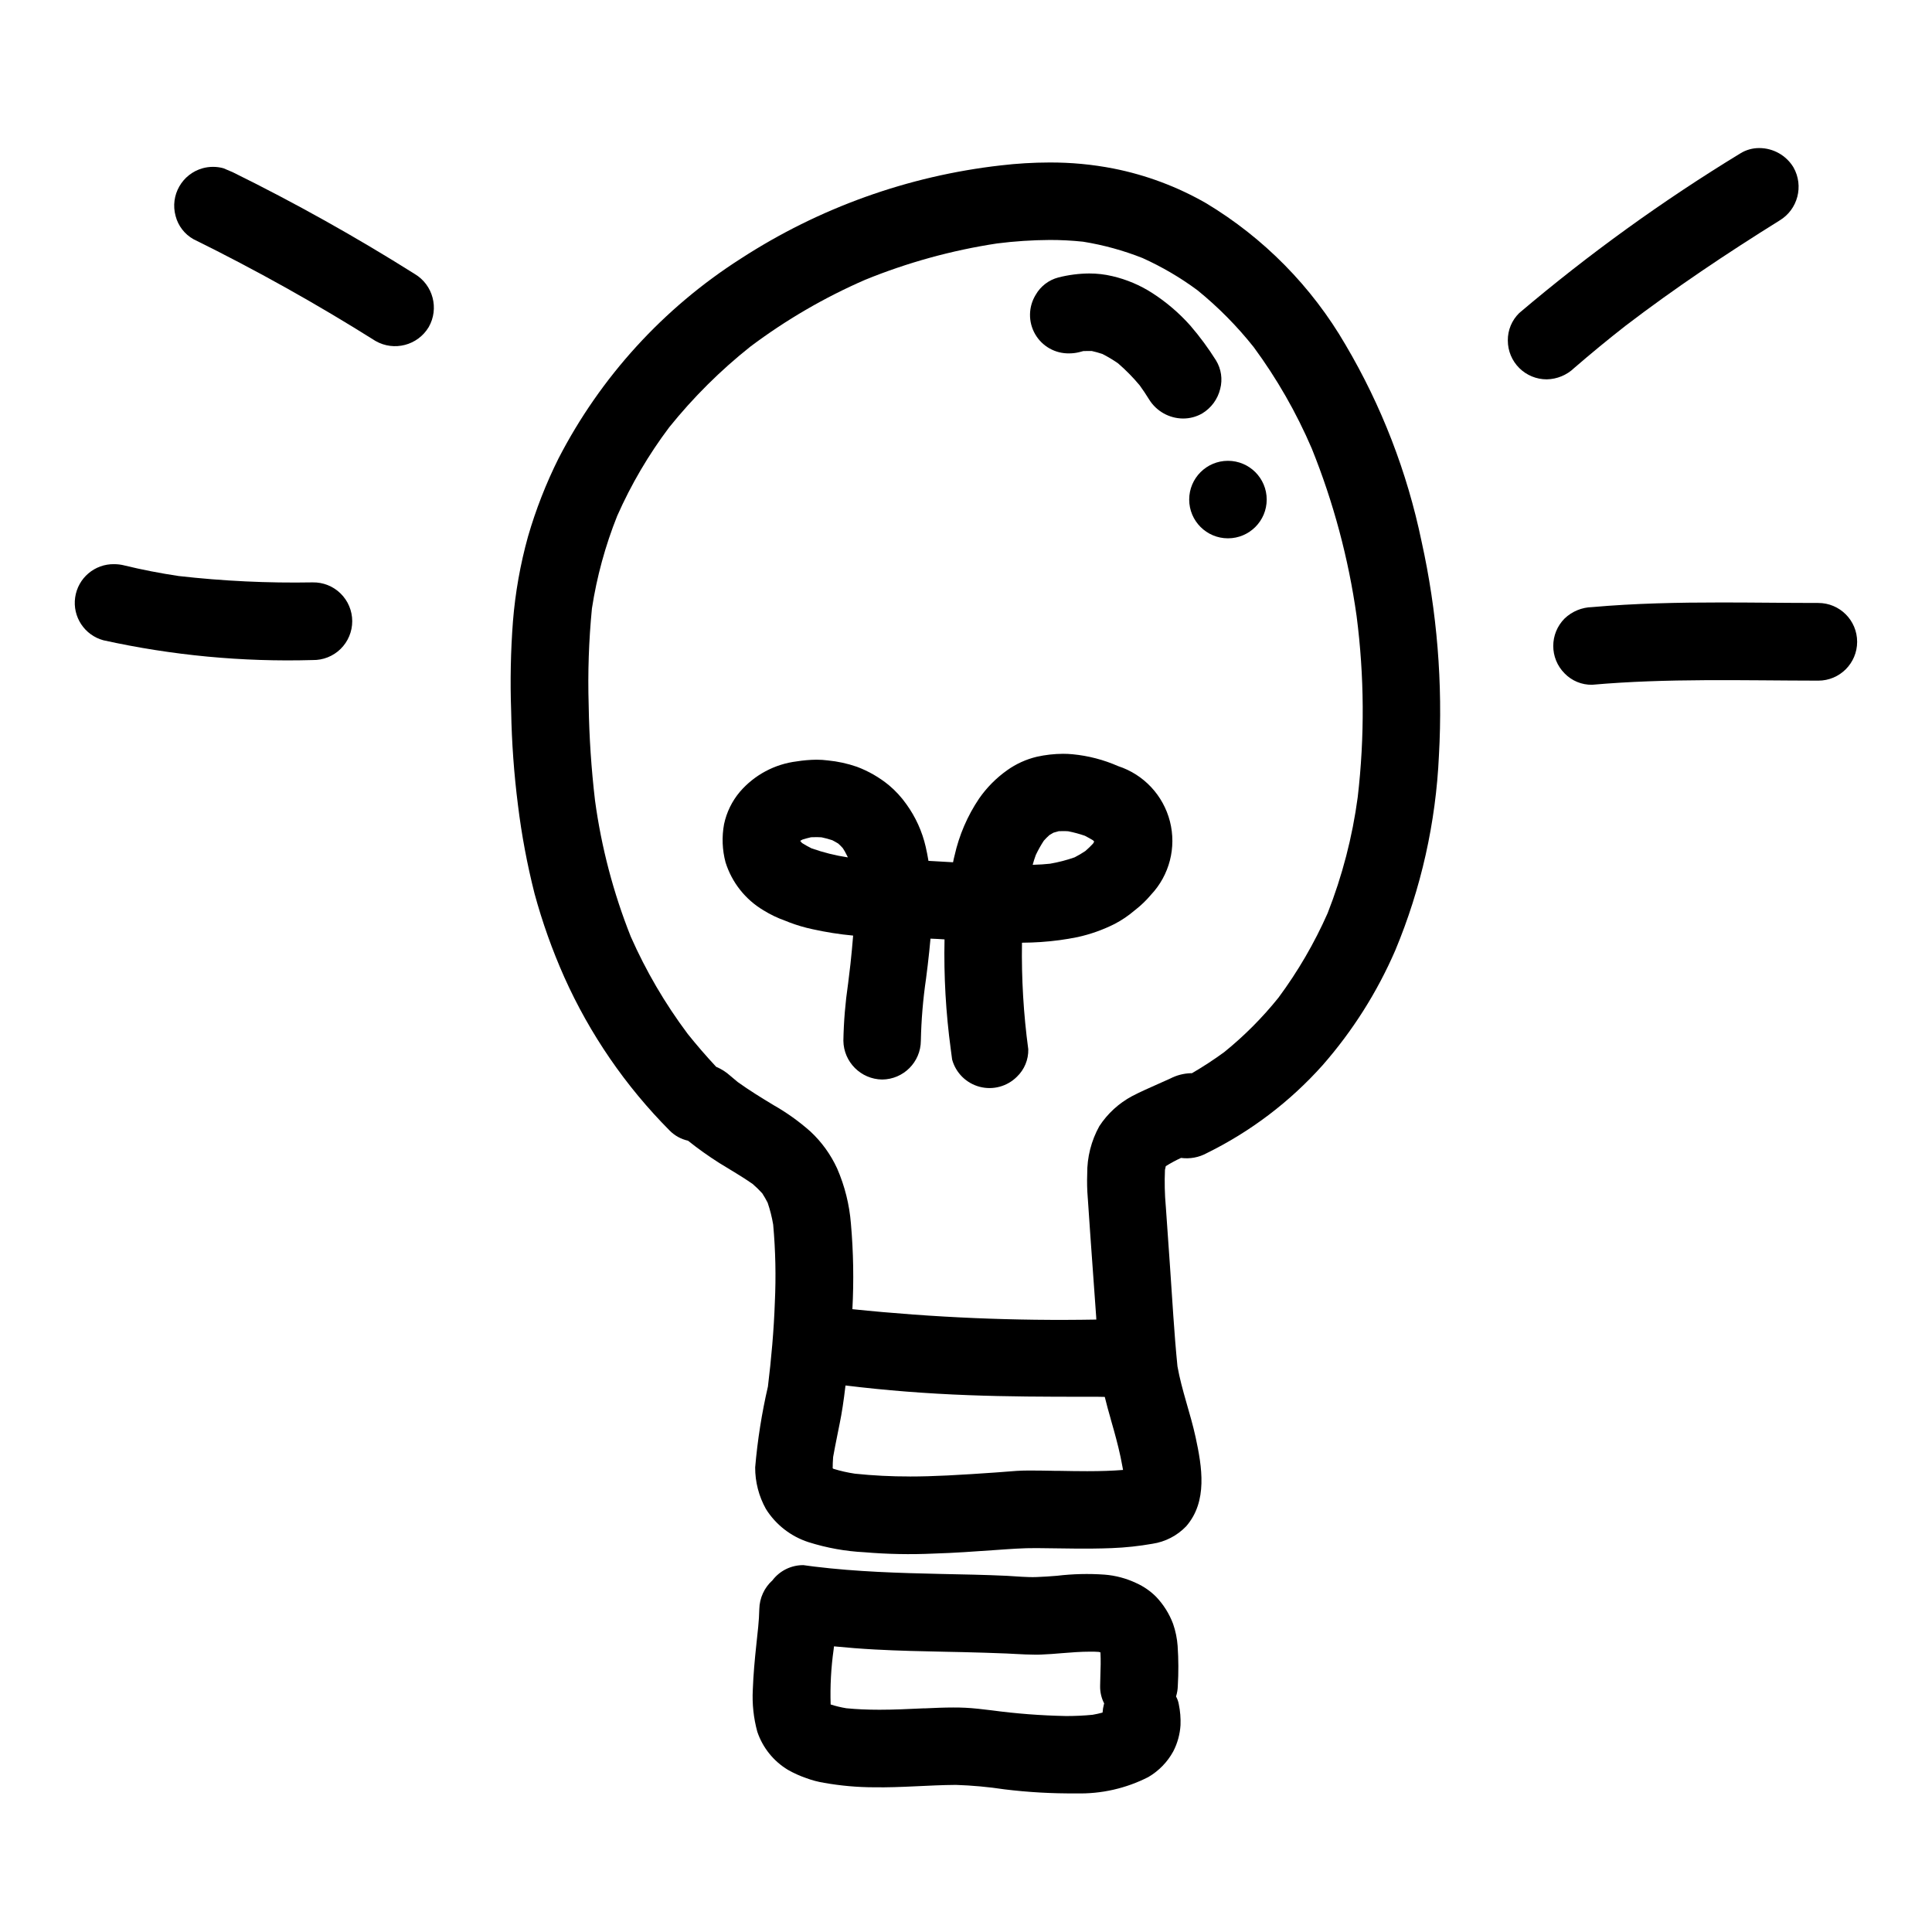
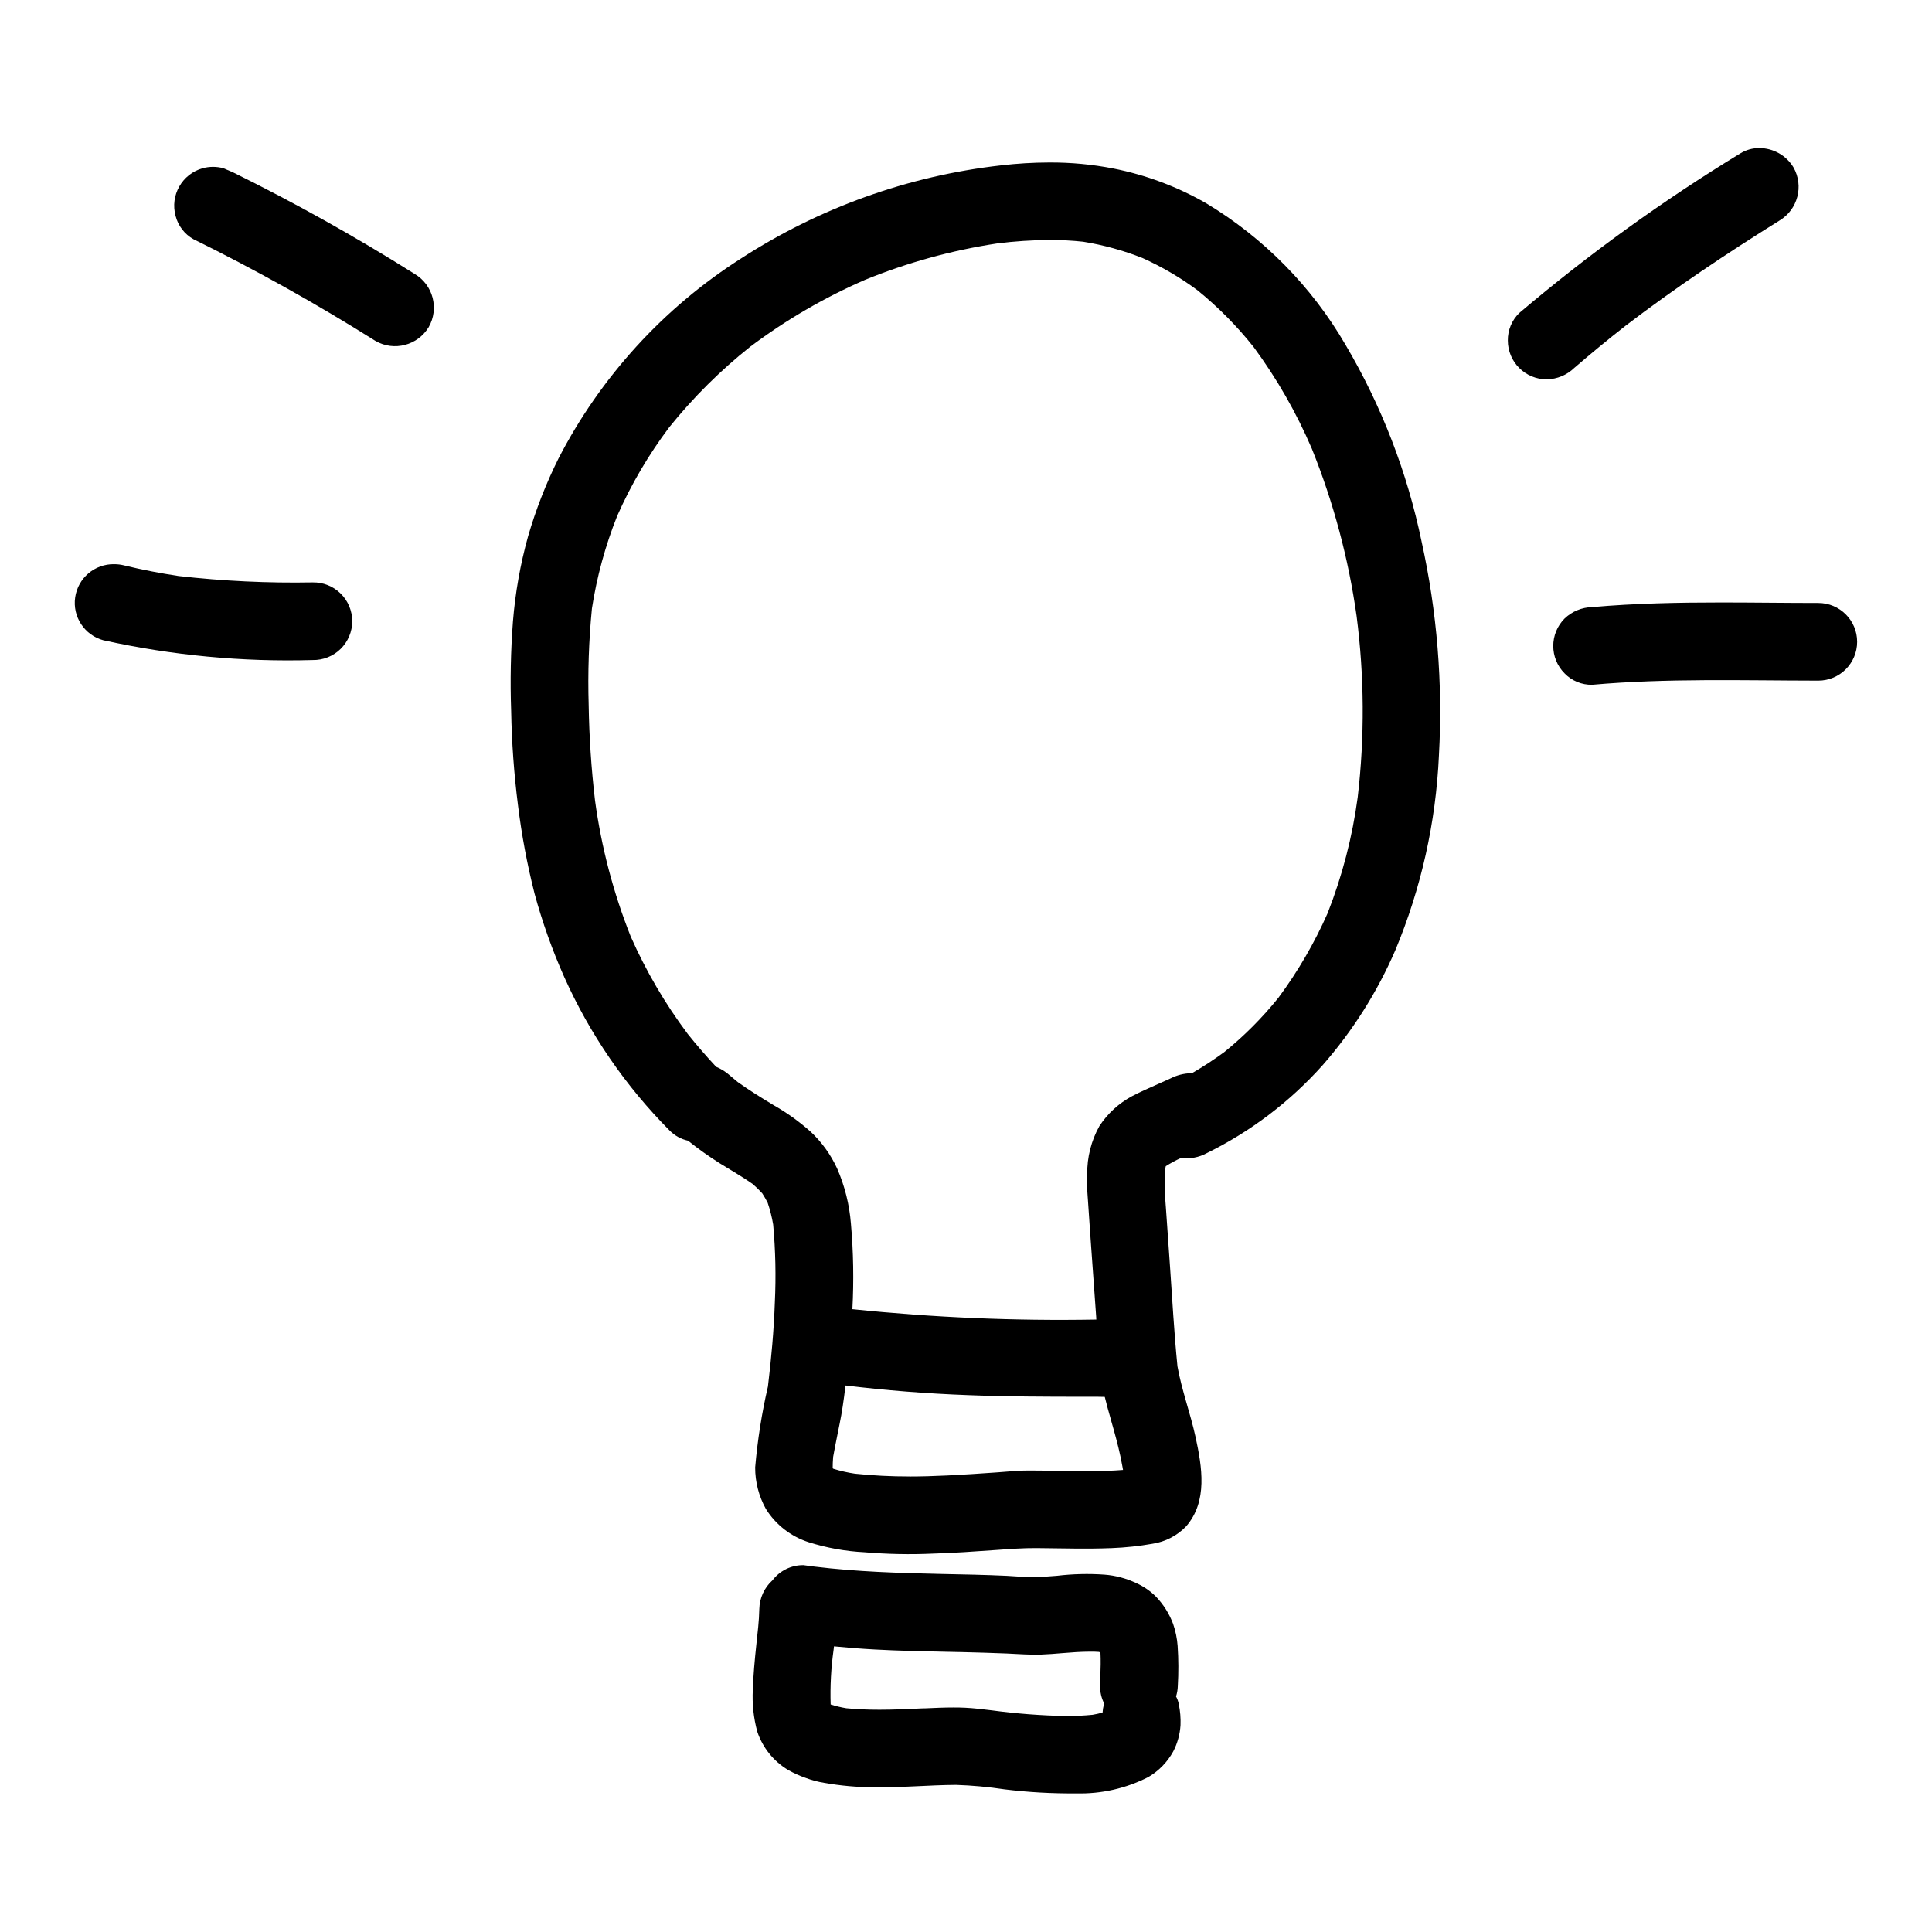
<svg xmlns="http://www.w3.org/2000/svg" fill="#000000" width="800px" height="800px" version="1.1" viewBox="144 144 512 512">
  <g>
    <path d="m452.95 453.04c1.297-0.809 2.644-1.539 4.035-2.18 2.356 0.316 4.75-0.129 6.832-1.27 11.621-5.719 22.031-13.617 30.664-23.27 7.973-9.094 14.48-19.371 19.285-30.469 6.852-16.414 10.766-33.902 11.566-51.668 1.062-19.027-0.488-38.105-4.606-56.711-3.812-18.359-10.617-35.961-20.152-52.105-8.953-15.426-21.668-28.332-36.953-37.52-7.621-4.371-15.898-7.473-24.516-9.18-5.613-1.098-11.32-1.633-17.043-1.605-4.281 0.012-8.559 0.266-12.812 0.766-24.605 2.789-48.227 11.262-68.992 24.75-20.473 13.082-37.121 31.344-48.258 52.934-3.312 6.644-6.019 13.574-8.082 20.703-2.035 7.336-3.367 14.848-3.981 22.438-0.602 7.91-0.758 15.852-0.477 23.781 0.152 8.336 0.754 16.66 1.805 24.934 0.969 7.902 2.438 15.73 4.394 23.445 2.055 7.566 4.688 14.961 7.875 22.121 6.781 15.141 16.25 28.926 27.945 40.688 1.324 1.34 3.008 2.269 4.848 2.672 2.672 2.133 5.461 4.117 8.348 5.945 2.934 1.836 5.949 3.523 8.77 5.512v-0.004c0.902 0.781 1.758 1.613 2.559 2.496 0.52 0.805 1 1.637 1.434 2.492 0.641 1.887 1.129 3.82 1.461 5.781 0.621 6.84 0.77 13.715 0.445 20.574-0.262 7.477-0.934 14.957-1.836 22.363-1.633 7.051-2.758 14.211-3.379 21.422-0.012 3.856 0.969 7.652 2.848 11.02 2.609 4.164 6.606 7.277 11.281 8.789 4.812 1.523 9.805 2.426 14.852 2.676 6.062 0.516 12.156 0.633 18.238 0.355 5.512-0.156 10.965-0.562 16.441-0.941 3.652-0.254 7.285-0.547 10.953-0.512 6.648 0.055 13.289 0.273 19.949 0 3.59-0.141 7.168-0.527 10.707-1.148 3.41-0.512 6.555-2.137 8.945-4.625 5.769-6.625 4.203-15.77 2.5-23.641-1.367-6.297-3.676-12.414-4.801-18.75-0.898-8.898-1.367-17.875-2-26.793-0.371-5.219-0.734-10.438-1.094-15.652h-0.004c-0.285-3.199-0.355-6.414-0.215-9.625 0.059-0.332 0.129-0.656 0.219-0.988zm-103.97-16.184c-3.148-1.906-6.383-3.879-9.48-6.109-0.672-0.547-1.336-1.102-1.992-1.672-1.098-0.992-2.359-1.793-3.727-2.363l-0.023-0.031c-2.617-2.809-5.156-5.738-7.535-8.719h0.004c-5.981-7.984-11.035-16.621-15.066-25.742-4.617-11.602-7.801-23.723-9.477-36.094-0.984-8.398-1.547-16.844-1.68-25.297-0.258-8.539 0.031-17.086 0.863-25.586 1.293-8.398 3.539-16.621 6.691-24.512 3.688-8.344 8.32-16.234 13.809-23.52 6.356-7.894 13.562-15.059 21.496-21.363 9.422-7.07 19.633-13.016 30.434-17.711 11.219-4.566 22.938-7.797 34.914-9.617 4.641-0.59 9.312-0.898 13.992-0.926 2.949-0.004 5.898 0.148 8.836 0.461 5.387 0.867 10.668 2.32 15.742 4.328 5.144 2.32 10.027 5.18 14.562 8.539 5.5 4.469 10.496 9.52 14.898 15.066 6.148 8.344 11.316 17.367 15.398 26.891 5.746 14.246 9.73 29.141 11.871 44.352 2.062 15.941 2.16 32.078 0.297 48.043-1.41 10.531-4.09 20.852-7.977 30.742-3.5 7.918-7.871 15.426-13.027 22.383-4.262 5.305-9.078 10.141-14.367 14.418-2.75 2.012-5.609 3.879-8.555 5.594h-0.316c-1.875 0.059-3.711 0.531-5.379 1.387-1.102 0.508-2.211 1-3.316 1.488-2.258 1-4.594 2.027-6.82 3.184h-0.004c-3.527 1.887-6.527 4.629-8.715 7.981-2.144 3.867-3.25 8.23-3.207 12.652-0.078 2.102-0.031 4.203 0.141 6.297l0.027 0.344c0.168 2.754 0.363 5.512 0.562 8.242l0.246 3.492c0.449 6.531 0.918 13.059 1.406 19.586l0.027 0.637c-21.582 0.387-43.168-0.531-64.641-2.754 0.402-7.559 0.273-15.137-0.391-22.676-0.398-5.039-1.633-9.977-3.652-14.613-1.695-3.688-4.09-7.012-7.059-9.781-3.016-2.68-6.305-5.031-9.812-7.019zm92.637 96.672v0.023c-2.797 0.223-5.812 0.328-9.488 0.328-2.406 0-4.809-0.039-7.211-0.086h-1.145l-0.957-0.023c-1.945-0.035-3.891-0.066-5.828-0.066h-0.531c-2.047 0-4.098 0.152-6.363 0.348l-1.152 0.09-1.156 0.086c-4.25 0.301-8.496 0.578-12.746 0.789-3.625 0.176-6.879 0.27-9.961 0.27l-0.004-0.008c-4.848 0.012-9.691-0.234-14.512-0.738-1.922-0.285-3.82-0.715-5.676-1.285l-0.219-0.145c0-0.926 0.035-1.898 0.121-2.992 0.316-1.805 0.676-3.602 1.039-5.402l0.133-0.672c0.199-0.957 0.395-1.891 0.578-2.875 0.555-2.695 1.039-5.859 1.52-9.945l0.055-0.055c10.469 1.285 21.402 2.148 32.5 2.559 10.27 0.395 20.719 0.426 30.555 0.426h3.617l1.996 0.039v0.023c0.457 1.918 1.012 3.867 1.508 5.613l0.102 0.395c0.285 0.965 0.555 1.941 0.824 2.906 0.734 2.648 1.637 6.07 2.242 9.535l0.031 0.176 0.121 0.672z" />
    <path d="m456.09 580.24c-0.145-2.016-0.551-4-1.211-5.906-1-2.664-2.527-5.098-4.488-7.16-1.508-1.516-3.285-2.746-5.234-3.625-2.66-1.266-5.527-2.035-8.465-2.258-4.195-0.297-8.402-0.191-12.578 0.305-1.793 0.148-3.578 0.273-5.371 0.336-2.652 0.105-5.336-0.199-7.981-0.328-5.789-0.27-11.586-0.371-17.387-0.492-11.195-0.246-22.391-0.586-33.516-1.945l-0.254-0.031-2.731-0.363-0.004 0.004c-3.203-0.012-6.223 1.477-8.164 4.027-2.16 1.945-3.418 4.699-3.481 7.606-0.055 3.148-0.457 6.297-0.789 9.445-0.426 3.965-0.789 7.934-0.934 11.926v0.004c-0.199 3.746 0.199 7.5 1.184 11.117 1.418 4.234 4.301 7.824 8.125 10.125 1.527 0.871 3.129 1.598 4.793 2.168 1.551 0.582 3.156 1.008 4.793 1.273 4.356 0.773 8.77 1.172 13.191 1.18 7.254 0.121 14.488-0.586 21.734-0.633 4.316 0.141 8.617 0.535 12.883 1.18 6.305 0.773 12.652 1.129 19 1.07 6.633 0.176 13.203-1.312 19.113-4.328 2.781-1.629 5.062-3.977 6.609-6.801 1.117-2.16 1.77-4.531 1.922-6.957 0.074-1.859-0.078-3.719-0.457-5.543-0.125-0.719-0.371-1.414-0.73-2.051 0.285-0.902 0.441-1.836 0.469-2.781 0.207-3.519 0.195-7.047-0.043-10.562zm-19.539 15.414v-0.004c-0.188 0.719-0.309 1.457-0.359 2.199-0.859 0.23-1.734 0.434-2.637 0.586-2.266 0.223-4.59 0.332-7.117 0.332v-0.004c-6.586-0.129-13.156-0.633-19.68-1.512l-3.719-0.43v0.004c-2.125-0.227-4.262-0.332-6.398-0.32-2.469 0-4.984 0.109-7.606 0.23h-0.449c-3.773 0.176-7.672 0.363-11.516 0.363-3.238 0-6.117-0.129-8.797-0.395-1.402-0.23-2.785-0.566-4.141-1-0.156-4.867 0.105-9.738 0.789-14.562l0.098-0.84c3.602 0.355 7.242 0.637 10.836 0.832 6.246 0.344 12.594 0.473 18.75 0.602l4.574 0.094c3.856 0.09 7.707 0.211 11.555 0.363 0.836 0.039 1.664 0.082 2.492 0.129 1.688 0.086 3.426 0.184 5.144 0.184 0.531 0 1.07 0 1.609-0.031 1.836-0.066 3.664-0.215 5.492-0.371 2.43-0.199 4.949-0.395 7.43-0.395 0.746 0 1.496 0 2.25 0.062l0.199 0.047 0.281 0.082c0.113 2.09 0.051 4.211-0.023 6.269-0.023 0.887-0.055 1.777-0.062 2.66v0.008c-0.027 1.594 0.336 3.172 1.07 4.59z" />
    <path d="m191.33 296.65c-4.867-0.73-9.688-1.66-14.473-2.824v-0.004c-0.848-0.207-1.719-0.309-2.59-0.312-5.18-0.094-9.613 3.684-10.348 8.809s2.465 9.992 7.461 11.355c18.203 4.019 36.836 5.781 55.469 5.246 2.766 0.055 5.438-1.008 7.41-2.941 1.973-1.938 3.086-4.586 3.086-7.352s-1.113-5.414-3.086-7.348c-1.973-1.938-4.644-2.996-7.41-2.941-11.863 0.215-23.73-0.348-35.52-1.688z" />
    <path d="m257.61 230.69c2.809-4.918 1.164-11.18-3.699-14.078-15.609-9.828-31.715-18.836-48.262-26.988l-2.453-1.039c-1.793-0.488-3.684-0.488-5.477 0-5.469 1.516-8.684 7.168-7.188 12.645 0.672 2.609 2.375 4.828 4.723 6.152 16.543 8.152 32.652 17.156 48.262 26.98 4.914 2.816 11.176 1.184 14.094-3.672z" />
    <path d="m543.59 234.25c0 2.731 1.09 5.348 3.023 7.277 1.934 1.926 4.555 3.008 7.289 3.004 2.723-0.047 5.324-1.125 7.285-3.016 4.461-3.856 9.004-7.594 13.629-11.207 13.094-10 26.789-19.156 40.781-27.871 4.848-2.914 6.484-9.164 3.691-14.082-1.914-3.172-5.348-5.109-9.051-5.117-1.781-0.012-3.523 0.48-5.035 1.418-20.598 12.547-40.184 26.688-58.582 42.293-1.969 1.914-3.066 4.555-3.031 7.301z" />
    <path d="m565.92 304.89c-2.719 0.059-5.312 1.137-7.277 3.012-4.019 4.023-4.019 10.543 0 14.566 1.906 1.961 4.539 3.047 7.277 3.004 19.941-1.762 39.961-1.117 59.949-1.094 5.684 0 10.293-4.606 10.293-10.293 0-5.684-4.609-10.293-10.293-10.293-8.559 0-17.125-0.133-25.688-0.133-11.434 0-22.859 0.223-34.262 1.23z" />
-     <path d="m427.35 237.65c0.875 0 1.746-0.102 2.598-0.309 0.395-0.113 0.746-0.207 1.141-0.301 0.395 0 0.789-0.023 1.18-0.023h1.055c0.953 0.215 1.895 0.477 2.824 0.789 1.445 0.734 2.84 1.57 4.172 2.504 2.059 1.781 3.973 3.731 5.719 5.828 0.859 1.18 1.672 2.406 2.477 3.707 1.922 3.117 5.309 5.031 8.973 5.066 1.785 0.012 3.543-0.449 5.094-1.336 2.398-1.441 4.121-3.785 4.781-6.504 0.676-2.562 0.277-5.289-1.102-7.551-2.039-3.25-4.324-6.344-6.828-9.25-2.961-3.324-6.363-6.231-10.109-8.637-3.238-2.078-6.809-3.586-10.555-4.453-2.008-0.477-4.062-0.711-6.121-0.707-2.746 0.02-5.481 0.375-8.145 1.051-2.559 0.66-4.742 2.328-6.047 4.625-1.941 3.18-1.996 7.164-0.141 10.395 1.855 3.227 5.324 5.188 9.051 5.106z" />
-     <path d="m479.69 276.39c0 5.672-4.598 10.27-10.27 10.27s-10.27-4.598-10.27-10.27 4.598-10.27 10.27-10.27 10.27 4.598 10.27 10.27" />
-     <path d="m370.09 391.94c-0.191 2.492-0.441 4.977-0.703 7.477-0.191 1.758-0.422 3.543-0.637 5.297l-0.004 0.004c-0.734 5-1.152 10.043-1.242 15.098 0.082 5.633 4.629 10.184 10.266 10.27 5.656-0.043 10.234-4.625 10.266-10.285 0.117-5.508 0.574-11 1.375-16.449 0.309-2.398 0.605-4.793 0.848-7.184 0.109-1.125 0.215-2.258 0.332-3.418 1.227 0.047 2.469 0.105 3.719 0.199v0.004c-0.207 9.738 0.348 19.477 1.656 29.125l0.191 1.457 0.168 1.27 0.004 0.004c0.973 3.523 3.746 6.266 7.281 7.199 3.535 0.934 7.297-0.082 9.887-2.668 1.977-1.887 3.07-4.523 3.008-7.262-1.266-9.359-1.82-18.805-1.668-28.25 1.688 0 3.379-0.082 5.066-0.184v-0.004c3.25-0.215 6.481-0.652 9.672-1.301 3.394-0.746 6.684-1.914 9.789-3.473 1.902-0.988 3.688-2.195 5.316-3.594l0.215-0.168h0.004c1.512-1.188 2.898-2.523 4.137-3.996 4.883-5.191 6.773-12.523 5.008-19.43-1.766-6.906-6.938-12.434-13.715-14.645-3.832-1.688-7.906-2.75-12.074-3.148-0.852-0.082-1.695-0.125-2.539-0.121-2.34 0.012-4.676 0.273-6.961 0.785-2.832 0.676-5.504 1.895-7.871 3.586-2.883 2.051-5.387 4.578-7.41 7.481-3.094 4.594-5.301 9.727-6.508 15.133-0.152 0.586-0.293 1.18-0.395 1.758h-0.023c-1.684-0.109-3.359-0.207-5.035-0.289-0.48-0.023-0.957-0.039-1.461-0.082-0.203-1.242-0.445-2.484-0.73-3.723-0.934-4.066-2.672-7.902-5.117-11.285-1.328-1.887-2.898-3.594-4.668-5.07-2.535-2.07-5.394-3.711-8.457-4.859-2.473-0.855-5.039-1.418-7.641-1.672-1.012-0.133-2.027-0.199-3.047-0.199-1.758 0.02-3.508 0.168-5.242 0.445-5.856 0.719-11.234 3.598-15.078 8.07-2.086 2.469-3.523 5.418-4.191 8.578-0.617 3.356-0.484 6.809 0.395 10.105 1.672 5.332 5.25 9.859 10.055 12.715 1.809 1.121 3.731 2.043 5.738 2.754l1.086 0.434c2.008 0.766 4.074 1.375 6.176 1.82 3.547 0.789 7.141 1.355 10.762 1.691zm48.414-21.363h-0.004c0.621-1.309 1.328-2.57 2.121-3.781 0.465-0.527 0.965-1.027 1.492-1.496 0.344-0.223 0.695-0.434 1.066-0.629 0.453-0.141 0.91-0.266 1.395-0.395 0.371 0 0.746-0.023 1.117-0.023 0.473 0 0.949 0 1.422 0.043v0.004c1.48 0.293 2.941 0.688 4.371 1.18 0.727 0.371 1.43 0.762 2.137 1.18l0.176 0.168 0.176 0.215-0.152 0.25-0.152 0.266v0.004c-0.645 0.691-1.324 1.352-2.043 1.969-0.914 0.613-1.859 1.172-2.84 1.672-2.117 0.746-4.297 1.309-6.512 1.688-1.484 0.152-2.867 0.25-4.211 0.277l-0.395 0.023c0.23-0.887 0.523-1.754 0.832-2.613zm-61.969-3.176-0.266-0.324-0.152-0.152c-0.016-0.031-0.035-0.062-0.055-0.09 0.191-0.117 0.383-0.227 0.578-0.332 0.746-0.238 1.512-0.441 2.297-0.625 0.402-0.016 0.805-0.023 1.203-0.023 0.531 0 1.062 0 1.609 0.047l0.004 0.004c0.953 0.199 1.895 0.453 2.82 0.762 0.531 0.273 1.035 0.562 1.574 0.887 0.414 0.371 0.809 0.766 1.18 1.18 0.391 0.574 0.734 1.176 1.031 1.805l0.238 0.465 0.004-0.004c0.016 0.059 0.035 0.113 0.059 0.164v0.047c-3.266-0.492-6.477-1.293-9.59-2.391-0.867-0.43-1.711-0.902-2.531-1.418z" />
  </g>
</svg>